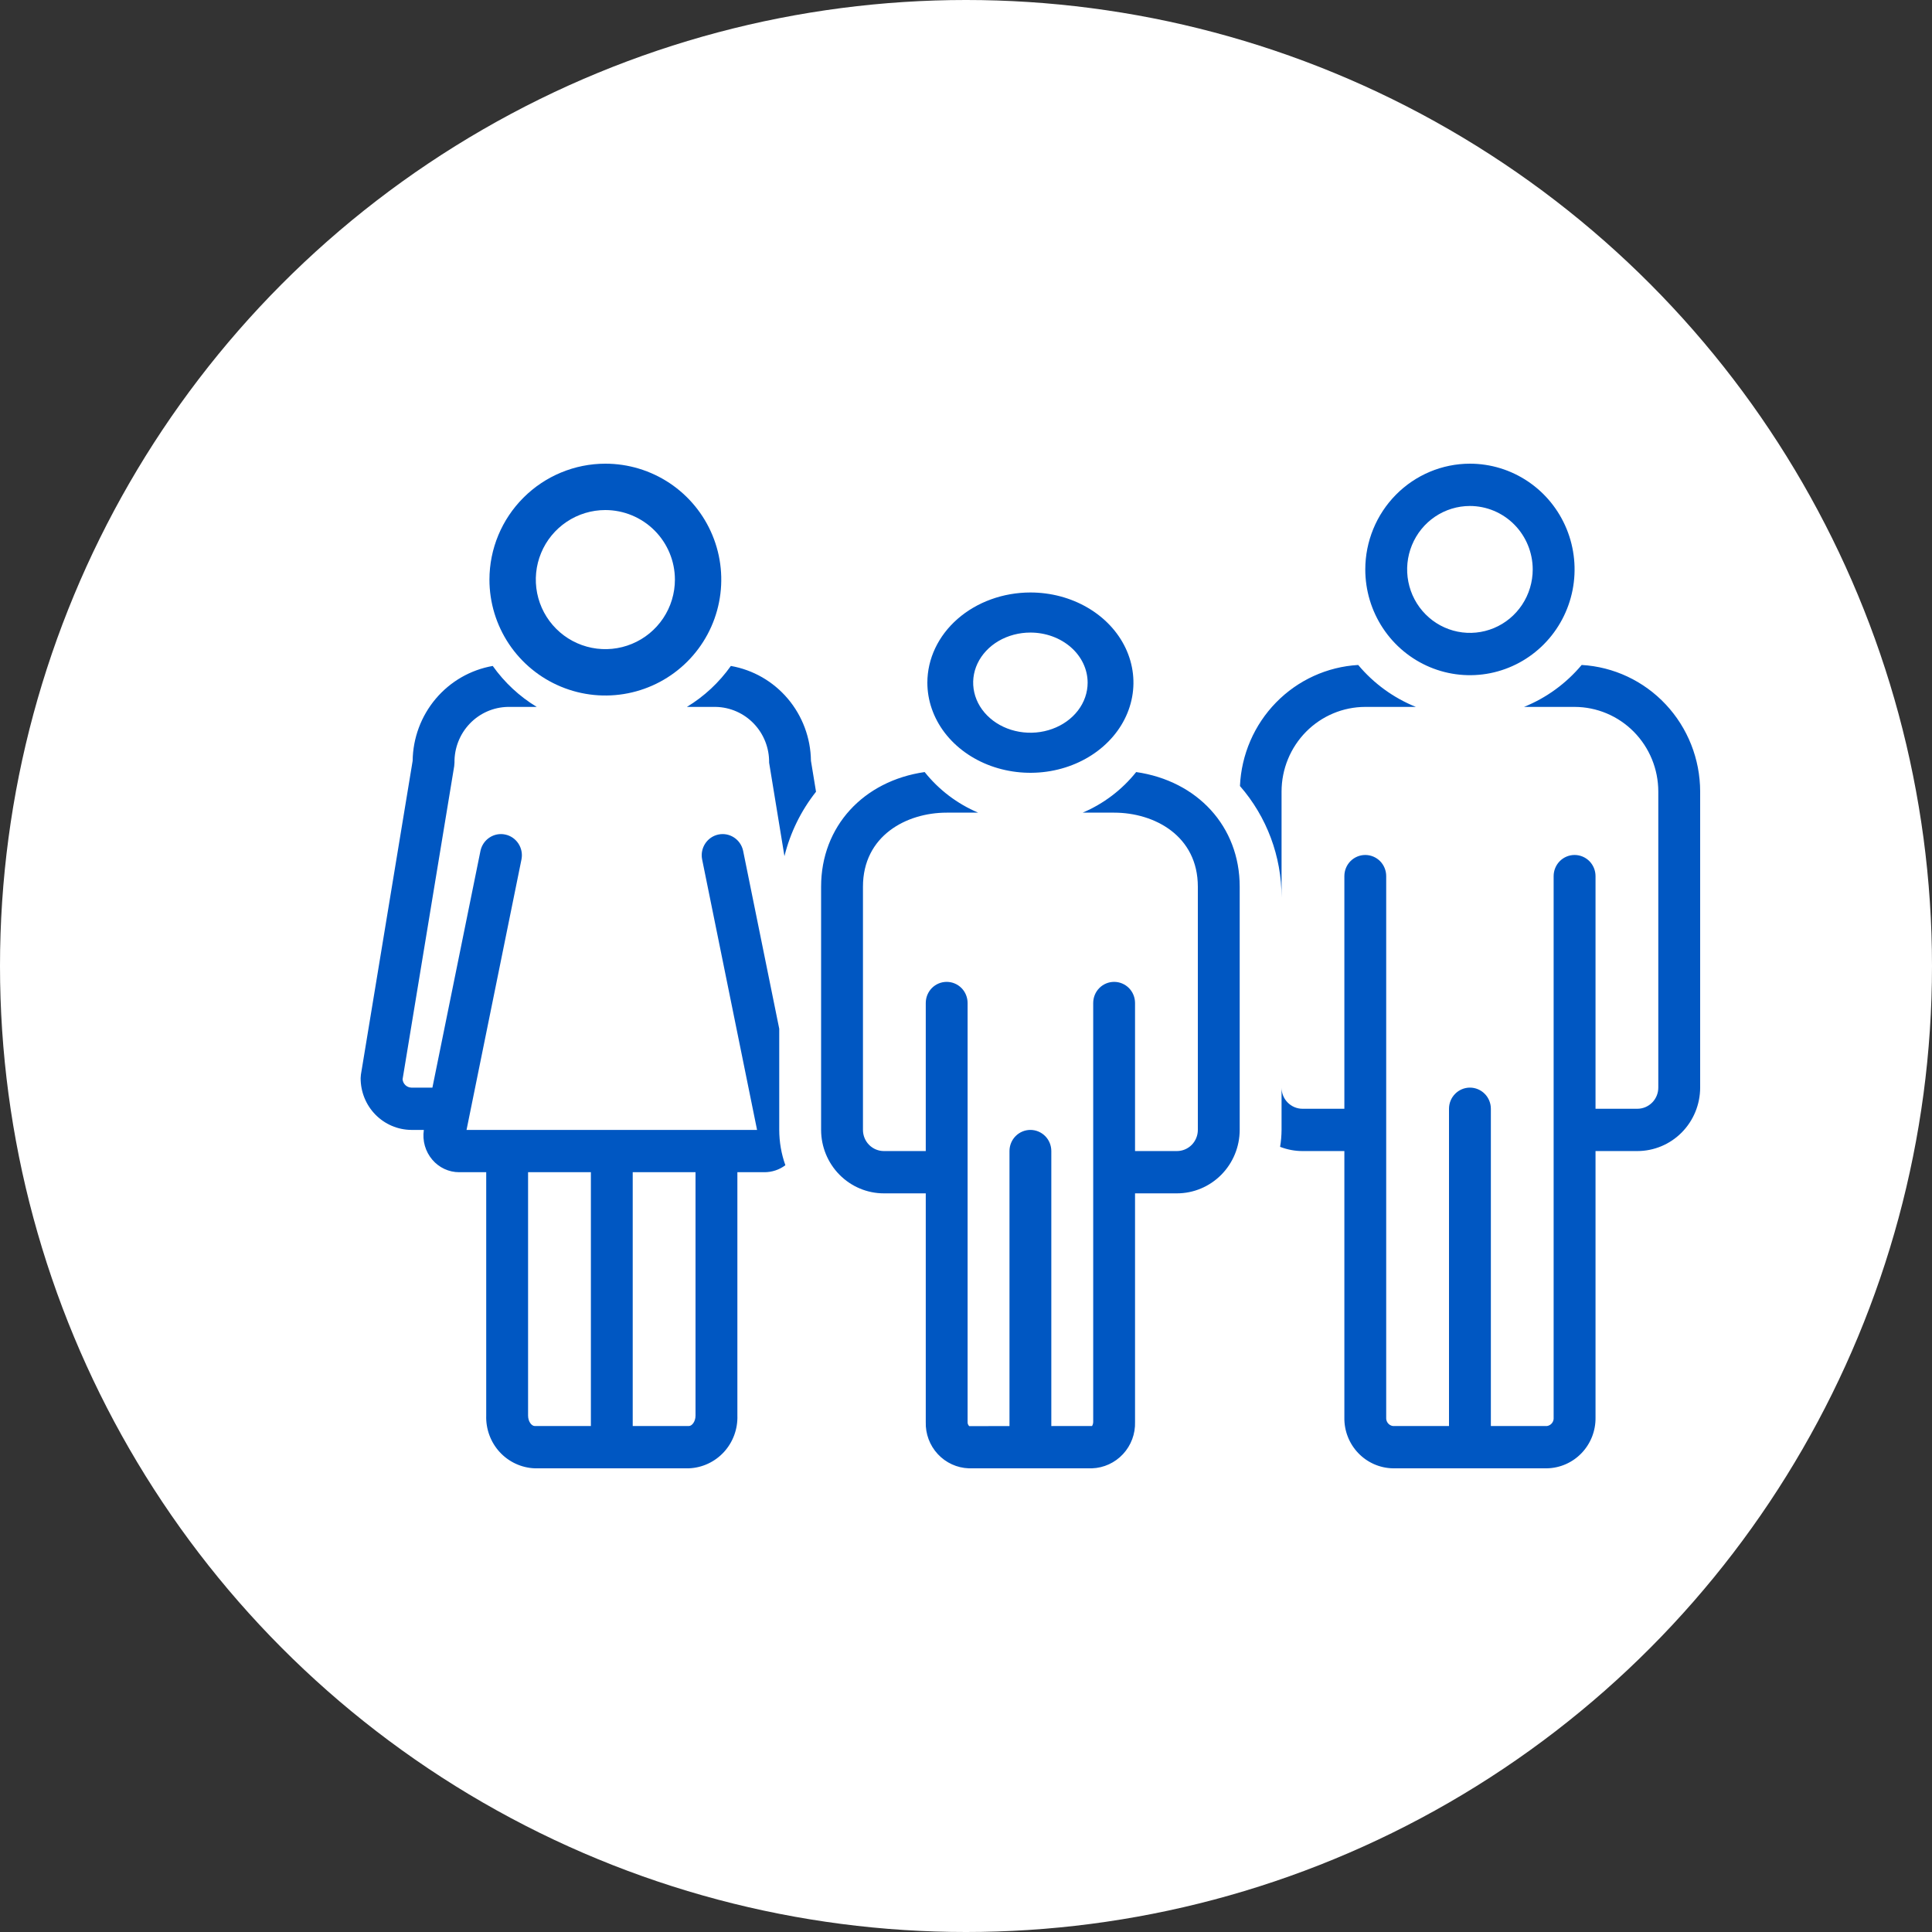
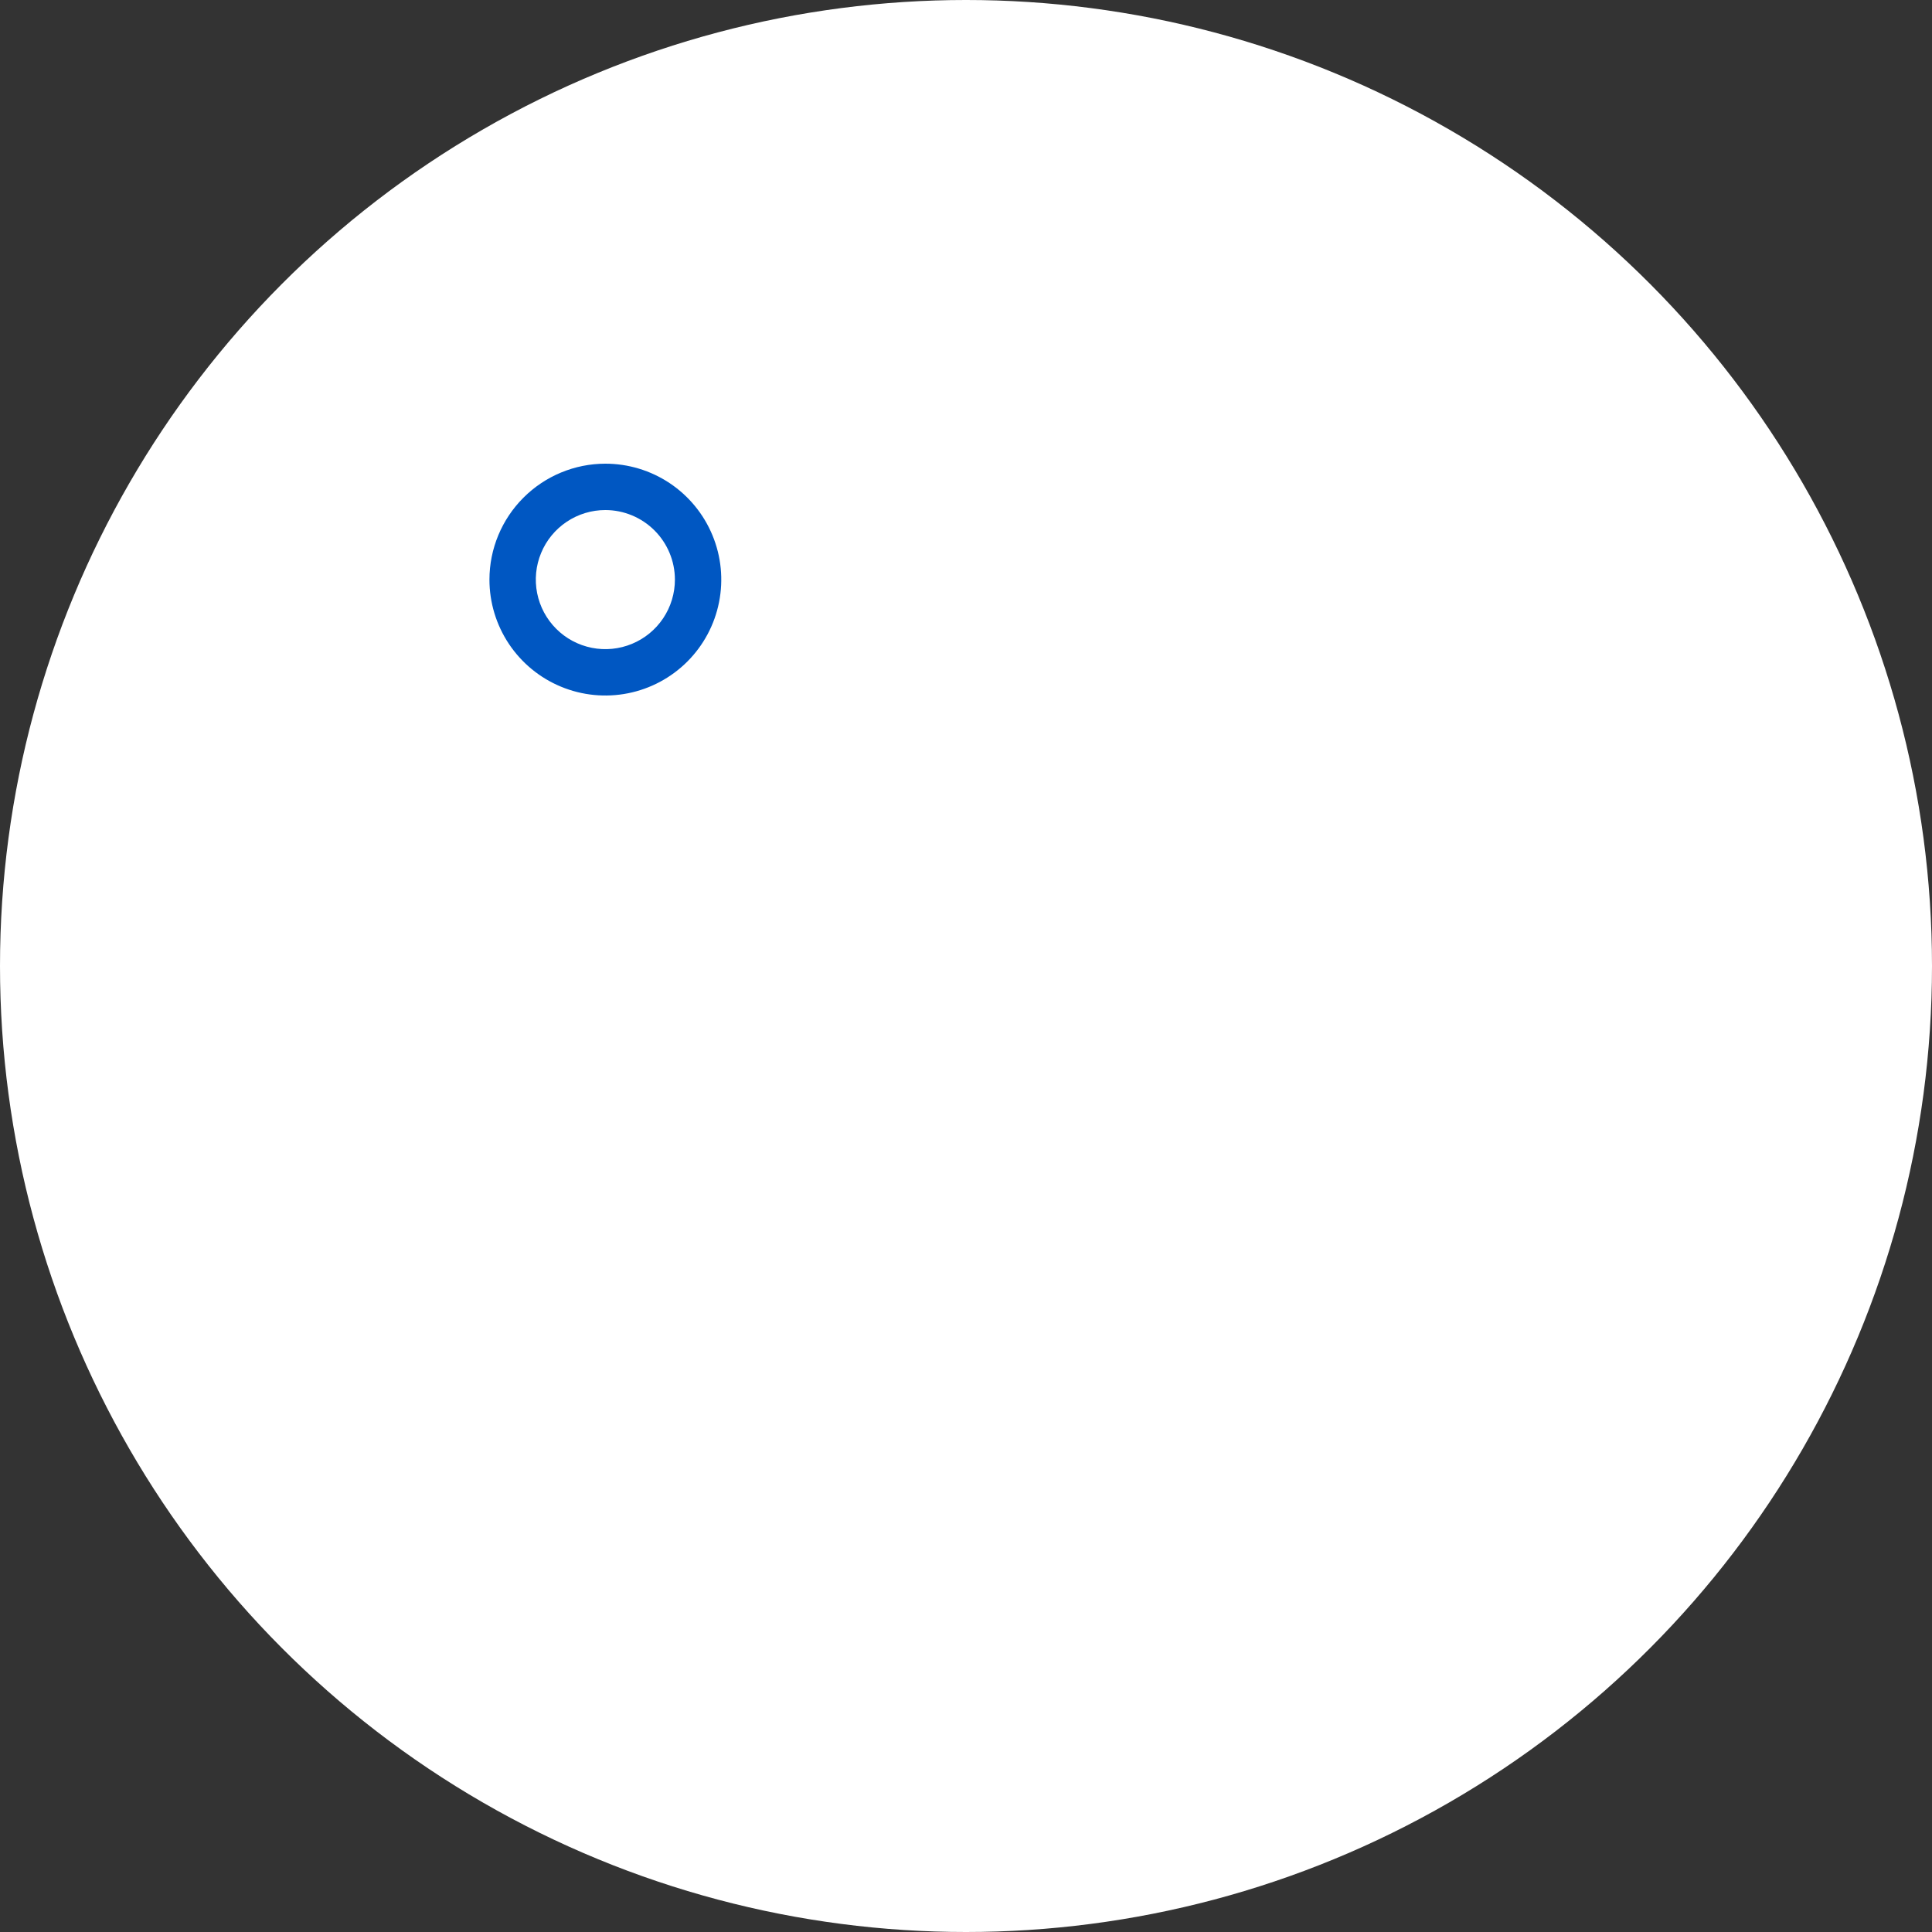
<svg xmlns="http://www.w3.org/2000/svg" width="75" height="75" viewBox="0 0 75 75" fill="none">
  <rect x="0" y="0" width="75" height="75" fill="#333333" stroke="none" />
  <circle cx="37.5" cy="37.5" r="37.5" fill="white" />
  <path d="M19 22.5C19 23.39 19.264 24.26 19.758 25C20.253 25.74 20.956 26.317 21.778 26.657C22.6 26.998 23.505 27.087 24.378 26.913C25.251 26.74 26.053 26.311 26.682 25.682C27.311 25.053 27.74 24.251 27.913 23.378C28.087 22.505 27.998 21.6 27.657 20.778C27.317 19.956 26.74 19.253 26 18.758C25.26 18.264 24.39 18 23.5 18C22.307 18.001 21.163 18.476 20.32 19.32C19.476 20.163 19.001 21.307 19 22.5ZM26.2 22.5C26.2 23.034 26.042 23.556 25.745 24C25.448 24.444 25.027 24.79 24.533 24.994C24.04 25.199 23.497 25.252 22.973 25.148C22.45 25.044 21.968 24.787 21.591 24.409C21.213 24.032 20.956 23.55 20.852 23.027C20.748 22.503 20.801 21.96 21.006 21.467C21.21 20.973 21.556 20.552 22 20.255C22.444 19.958 22.966 19.8 23.5 19.8C24.216 19.801 24.902 20.086 25.408 20.592C25.914 21.098 26.199 21.784 26.2 22.5Z" fill="#0057C2" />
-   <path d="M61.4 25.814C60.797 26.533 60.028 27.093 59.162 27.442H61.125C61.987 27.443 62.813 27.79 63.422 28.405C64.031 29.021 64.374 29.856 64.375 30.726V42.221C64.375 42.439 64.289 42.648 64.137 42.801C63.984 42.955 63.778 43.042 63.562 43.042H61.938V34.011C61.938 33.793 61.852 33.584 61.7 33.43C61.547 33.276 61.34 33.19 61.125 33.19C60.91 33.19 60.703 33.276 60.55 33.43C60.398 33.584 60.312 33.793 60.312 34.011V55.028C60.319 55.106 60.296 55.184 60.248 55.245C60.2 55.306 60.13 55.347 60.054 55.358H57.875V43.042C57.875 42.824 57.789 42.615 57.637 42.462C57.485 42.308 57.278 42.221 57.062 42.221C56.847 42.221 56.64 42.308 56.488 42.462C56.336 42.615 56.25 42.824 56.25 43.042V55.358H54.071C53.995 55.347 53.925 55.306 53.877 55.245C53.829 55.184 53.806 55.106 53.812 55.028V34.011C53.812 33.793 53.727 33.584 53.575 33.43C53.422 33.276 53.215 33.19 53 33.19C52.785 33.19 52.578 33.276 52.425 33.43C52.273 33.584 52.188 33.793 52.188 34.011V43.042H50.562C50.347 43.042 50.141 42.955 49.988 42.801C49.836 42.648 49.75 42.439 49.75 42.221V43.863C49.748 44.083 49.73 44.303 49.693 44.52C49.971 44.628 50.265 44.684 50.562 44.684H52.188V55.028C52.179 55.542 52.373 56.038 52.726 56.407C53.079 56.777 53.563 56.99 54.071 57H60.054C60.562 56.99 61.046 56.777 61.399 56.407C61.752 56.038 61.946 55.542 61.938 55.028V44.684H63.562C64.209 44.683 64.828 44.424 65.285 43.962C65.742 43.5 65.999 42.874 66 42.221V30.726C65.998 29.469 65.52 28.26 64.665 27.347C63.81 26.434 62.642 25.885 61.4 25.814ZM53 22.105C53 22.917 53.238 23.711 53.685 24.386C54.131 25.061 54.766 25.587 55.508 25.898C56.25 26.209 57.067 26.29 57.855 26.132C58.643 25.973 59.367 25.582 59.935 25.008C60.503 24.434 60.89 23.703 61.047 22.906C61.204 22.11 61.123 21.284 60.816 20.534C60.508 19.784 59.988 19.143 59.319 18.692C58.651 18.241 57.866 18 57.062 18C55.985 18.001 54.953 18.434 54.191 19.204C53.43 19.973 53.001 21.017 53 22.105ZM59.5 22.105C59.5 22.592 59.357 23.069 59.089 23.474C58.821 23.879 58.441 24.195 57.995 24.381C57.55 24.567 57.06 24.616 56.587 24.521C56.114 24.426 55.68 24.192 55.339 23.847C54.998 23.503 54.766 23.064 54.672 22.586C54.578 22.108 54.626 21.613 54.811 21.163C54.995 20.713 55.307 20.328 55.708 20.057C56.109 19.787 56.58 19.642 57.062 19.642C57.709 19.643 58.328 19.903 58.785 20.364C59.242 20.826 59.499 21.452 59.5 22.105ZM49.75 30.726C49.751 29.856 50.094 29.021 50.703 28.405C51.312 27.79 52.138 27.443 53 27.442H54.964C54.097 27.093 53.328 26.534 52.725 25.814C51.52 25.884 50.383 26.403 49.536 27.271C48.688 28.139 48.189 29.294 48.135 30.513C49.176 31.706 49.75 33.241 49.75 34.832V30.726ZM28.372 25.852C27.916 26.495 27.335 27.036 26.665 27.442H27.786C28.345 27.453 28.876 27.686 29.264 28.092C29.652 28.497 29.865 29.042 29.857 29.606L30.452 33.236C30.678 32.323 31.096 31.47 31.678 30.735L31.481 29.535C31.47 28.651 31.153 27.799 30.585 27.126C30.017 26.453 29.234 26.003 28.372 25.852ZM30.25 39.936L28.847 33.024C28.801 32.814 28.675 32.629 28.496 32.512C28.317 32.394 28.099 32.352 27.89 32.396C27.681 32.439 27.497 32.564 27.378 32.744C27.259 32.923 27.215 33.142 27.255 33.355L29.389 43.863H18.111L20.245 33.355C20.285 33.142 20.241 32.923 20.122 32.744C20.003 32.564 19.82 32.439 19.61 32.396C19.401 32.352 19.183 32.394 19.004 32.512C18.825 32.629 18.699 32.814 18.653 33.024L16.786 42.221H15.966C15.88 42.218 15.799 42.183 15.736 42.124C15.674 42.064 15.636 41.984 15.628 41.898L17.632 29.742L17.643 29.606C17.635 29.042 17.848 28.498 18.236 28.092C18.624 27.686 19.155 27.453 19.713 27.442H20.836C20.165 27.036 19.584 26.495 19.128 25.852C18.266 26.003 17.483 26.453 16.915 27.126C16.347 27.799 16.03 28.651 16.019 29.535L14.011 41.713L14 41.847C13.997 42.378 14.202 42.888 14.57 43.266C14.939 43.644 15.441 43.859 15.966 43.863H16.453L16.453 43.867C16.423 44.072 16.436 44.282 16.493 44.481C16.55 44.68 16.649 44.864 16.783 45.021C16.912 45.173 17.071 45.294 17.251 45.378C17.431 45.462 17.626 45.505 17.824 45.505H18.875V54.954C18.858 55.477 19.046 55.986 19.399 56.37C19.752 56.753 20.241 56.98 20.759 57H26.741C27.259 56.98 27.748 56.753 28.101 56.37C28.454 55.986 28.642 55.477 28.625 54.954V45.505H29.676C29.969 45.505 30.253 45.41 30.488 45.234C30.331 44.794 30.251 44.331 30.25 43.863V39.936ZM22.938 55.358H20.759C20.637 55.358 20.5 55.185 20.5 54.954V45.505H22.938V55.358ZM27 54.954C27 55.185 26.863 55.358 26.741 55.358H24.562V45.505H27V54.954ZM44.106 29.971C43.553 30.662 42.839 31.204 42.028 31.547H43.25C44.815 31.547 46.5 32.446 46.5 34.421V43.863C46.5 44.081 46.414 44.29 46.262 44.444C46.109 44.597 45.903 44.684 45.688 44.684H44.062V38.937C44.062 38.719 43.977 38.51 43.825 38.356C43.672 38.202 43.465 38.116 43.25 38.116C43.035 38.116 42.828 38.202 42.675 38.356C42.523 38.51 42.438 38.719 42.438 38.937V55.198C42.437 55.255 42.422 55.31 42.393 55.358L40.812 55.359V44.684C40.812 44.467 40.727 44.258 40.575 44.104C40.422 43.95 40.215 43.863 40 43.863C39.785 43.863 39.578 43.95 39.425 44.104C39.273 44.258 39.188 44.467 39.188 44.684V55.36L37.625 55.362C37.603 55.341 37.586 55.315 37.575 55.287C37.564 55.259 37.56 55.228 37.562 55.198V38.937C37.562 38.719 37.477 38.51 37.325 38.356C37.172 38.202 36.965 38.116 36.75 38.116C36.535 38.116 36.328 38.202 36.175 38.356C36.023 38.51 35.938 38.719 35.938 38.937V44.684H34.312C34.097 44.684 33.891 44.597 33.738 44.444C33.586 44.29 33.5 44.081 33.5 43.863V34.421C33.5 32.446 35.185 31.547 36.75 31.547H37.972C37.161 31.204 36.447 30.662 35.895 29.971C33.522 30.314 31.875 32.077 31.875 34.421V43.863C31.876 44.516 32.133 45.142 32.59 45.604C33.047 46.066 33.666 46.326 34.312 46.326H35.938V55.198C35.923 55.661 36.091 56.11 36.404 56.447C36.717 56.785 37.15 56.984 37.607 57H42.393C42.85 56.984 43.283 56.785 43.596 56.447C43.909 56.11 44.077 55.661 44.062 55.198V46.326H45.688C46.334 46.326 46.953 46.066 47.41 45.604C47.867 45.142 48.124 44.516 48.125 43.863V34.421C48.125 32.077 46.478 30.314 44.106 29.971Z" fill="#0057C2" />
-   <path d="M36 26.5C36 27.192 36.235 27.869 36.674 28.445C37.114 29.02 37.738 29.469 38.469 29.734C39.2 29.998 40.004 30.068 40.78 29.933C41.556 29.798 42.269 29.464 42.828 28.975C43.388 28.485 43.769 27.862 43.923 27.183C44.078 26.504 43.998 25.8 43.696 25.161C43.393 24.521 42.88 23.974 42.222 23.59C41.565 23.205 40.791 23 40 23C38.94 23.001 37.923 23.37 37.173 24.026C36.423 24.682 36.001 25.572 36 26.5ZM42.222 26.5C42.222 26.885 42.092 27.261 41.848 27.58C41.603 27.9 41.257 28.149 40.85 28.296C40.444 28.444 39.998 28.482 39.566 28.407C39.135 28.332 38.739 28.147 38.429 27.875C38.118 27.603 37.906 27.256 37.821 26.879C37.735 26.502 37.779 26.111 37.947 25.756C38.115 25.401 38.4 25.097 38.765 24.883C39.131 24.67 39.56 24.556 40 24.556C40.589 24.556 41.154 24.761 41.571 25.126C41.987 25.49 42.221 25.985 42.222 26.5Z" fill="#0057C2" />
</svg>